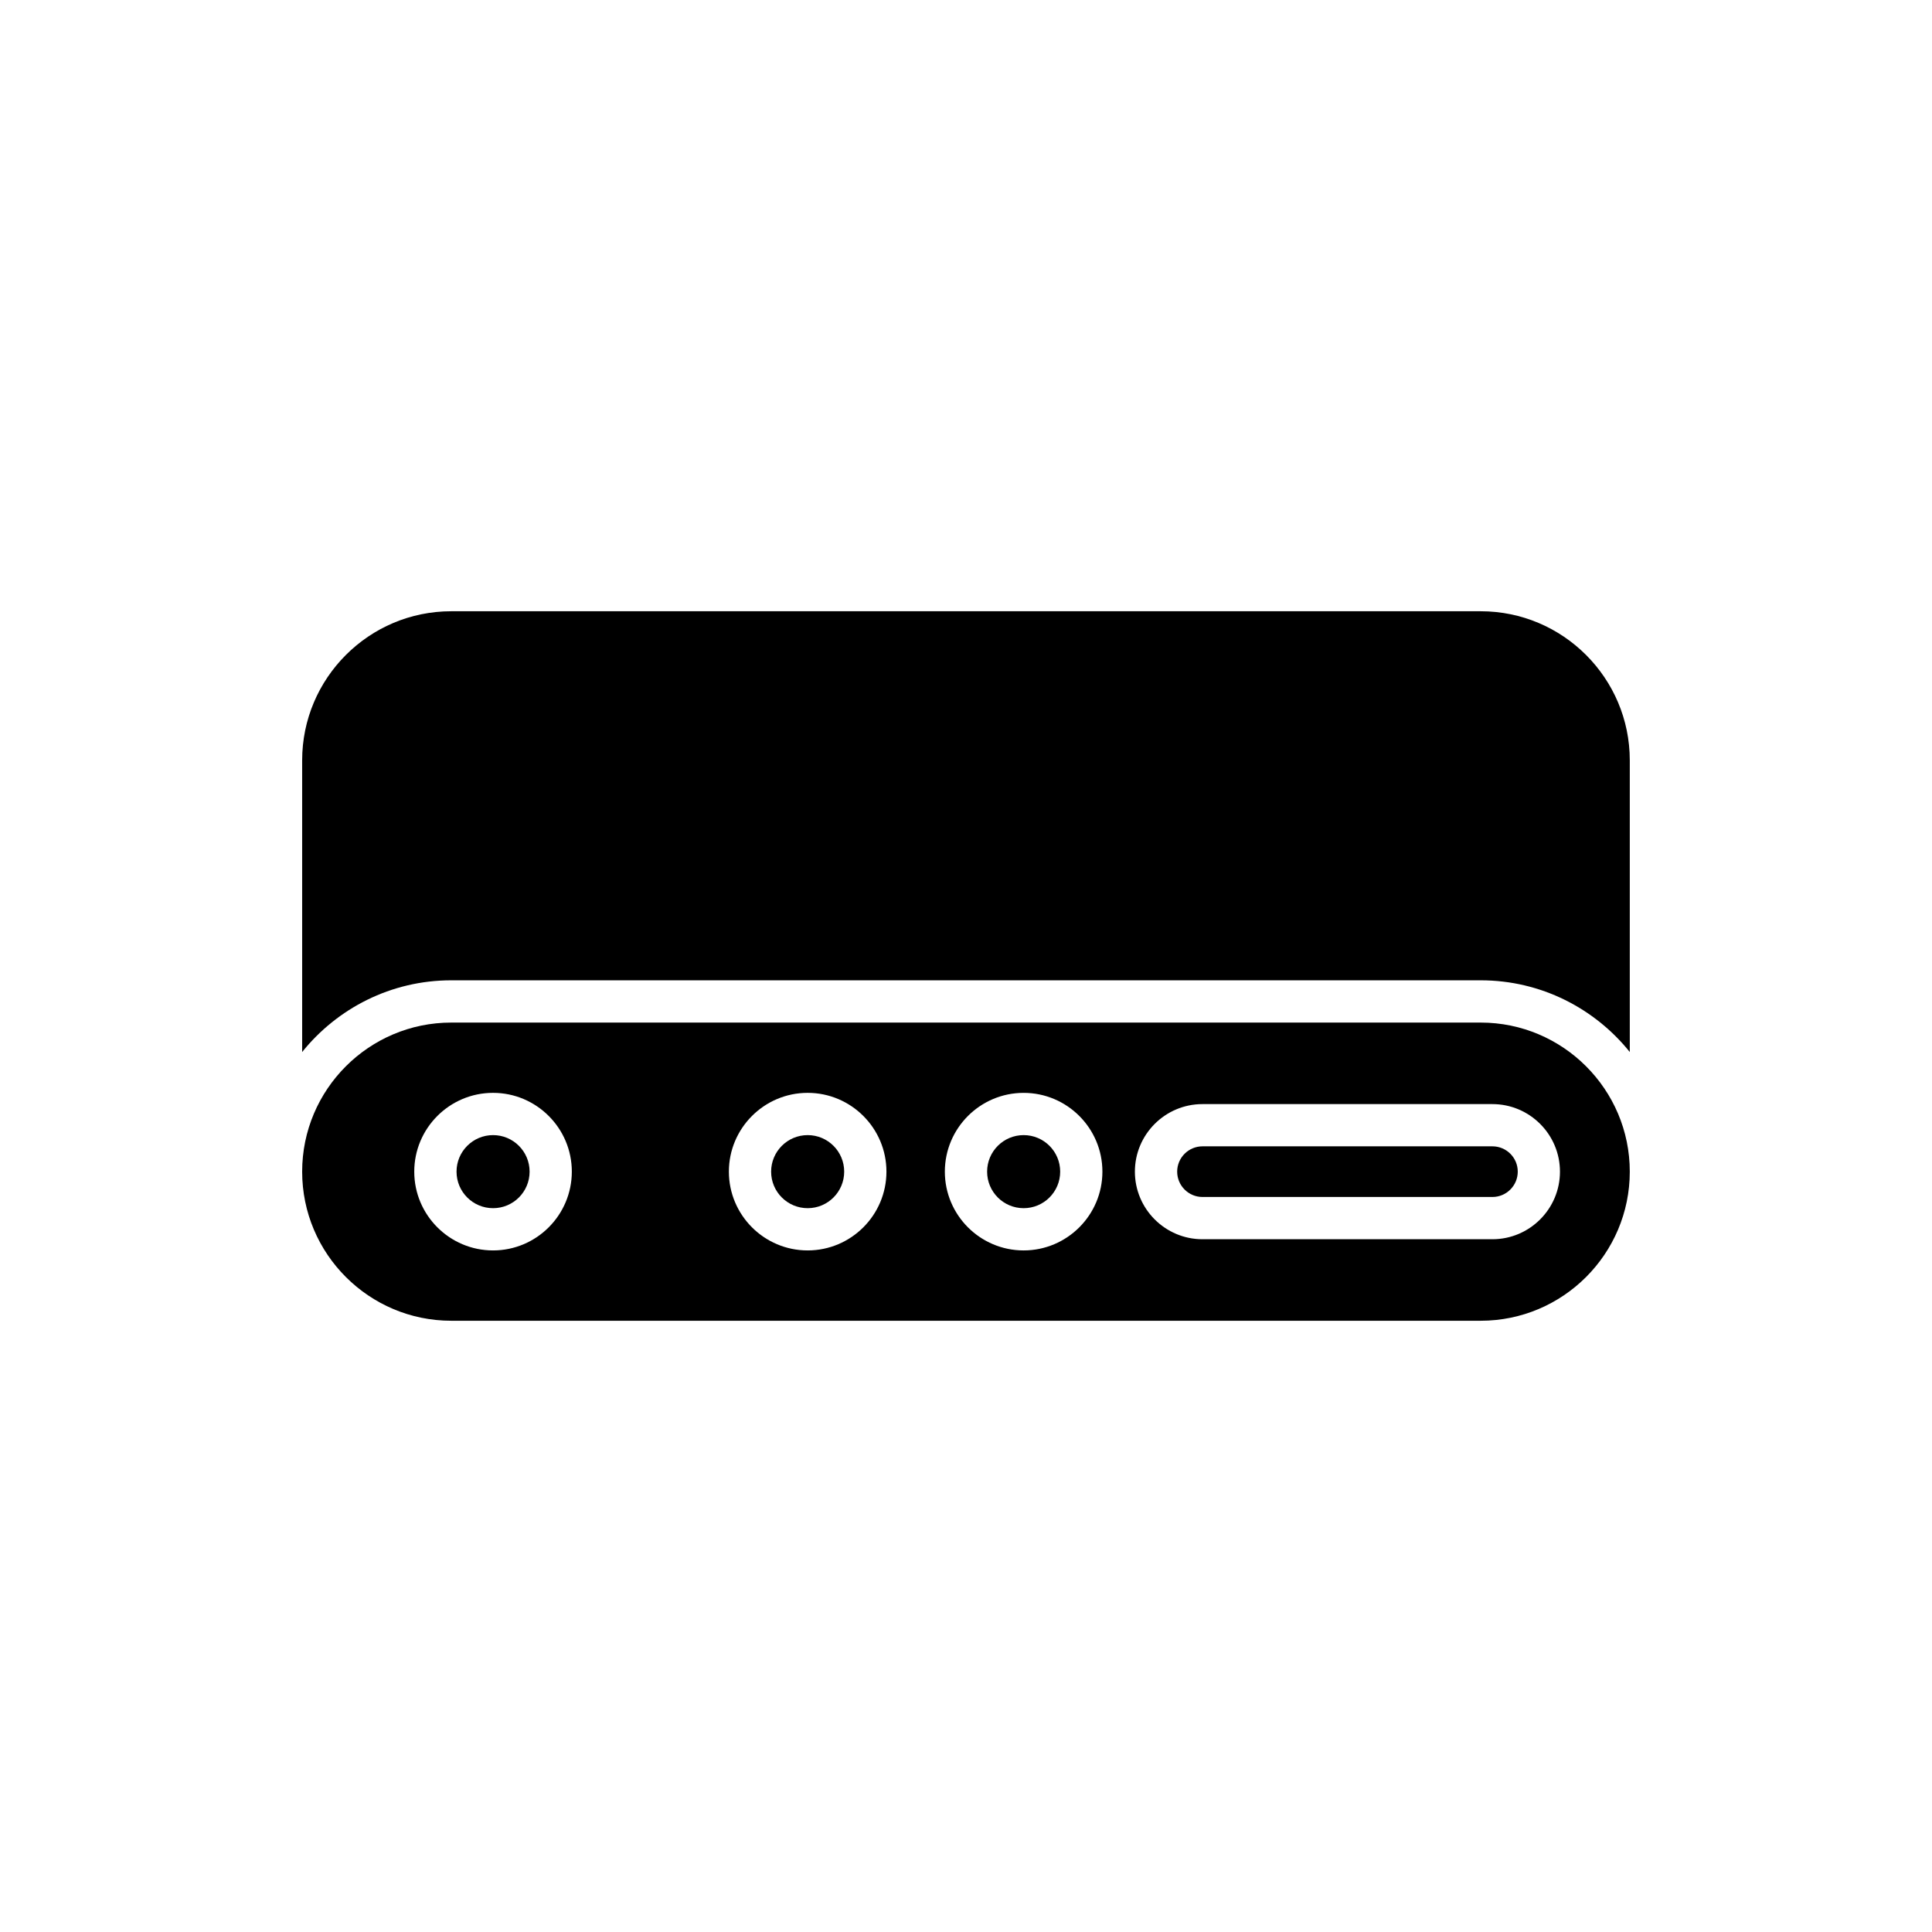
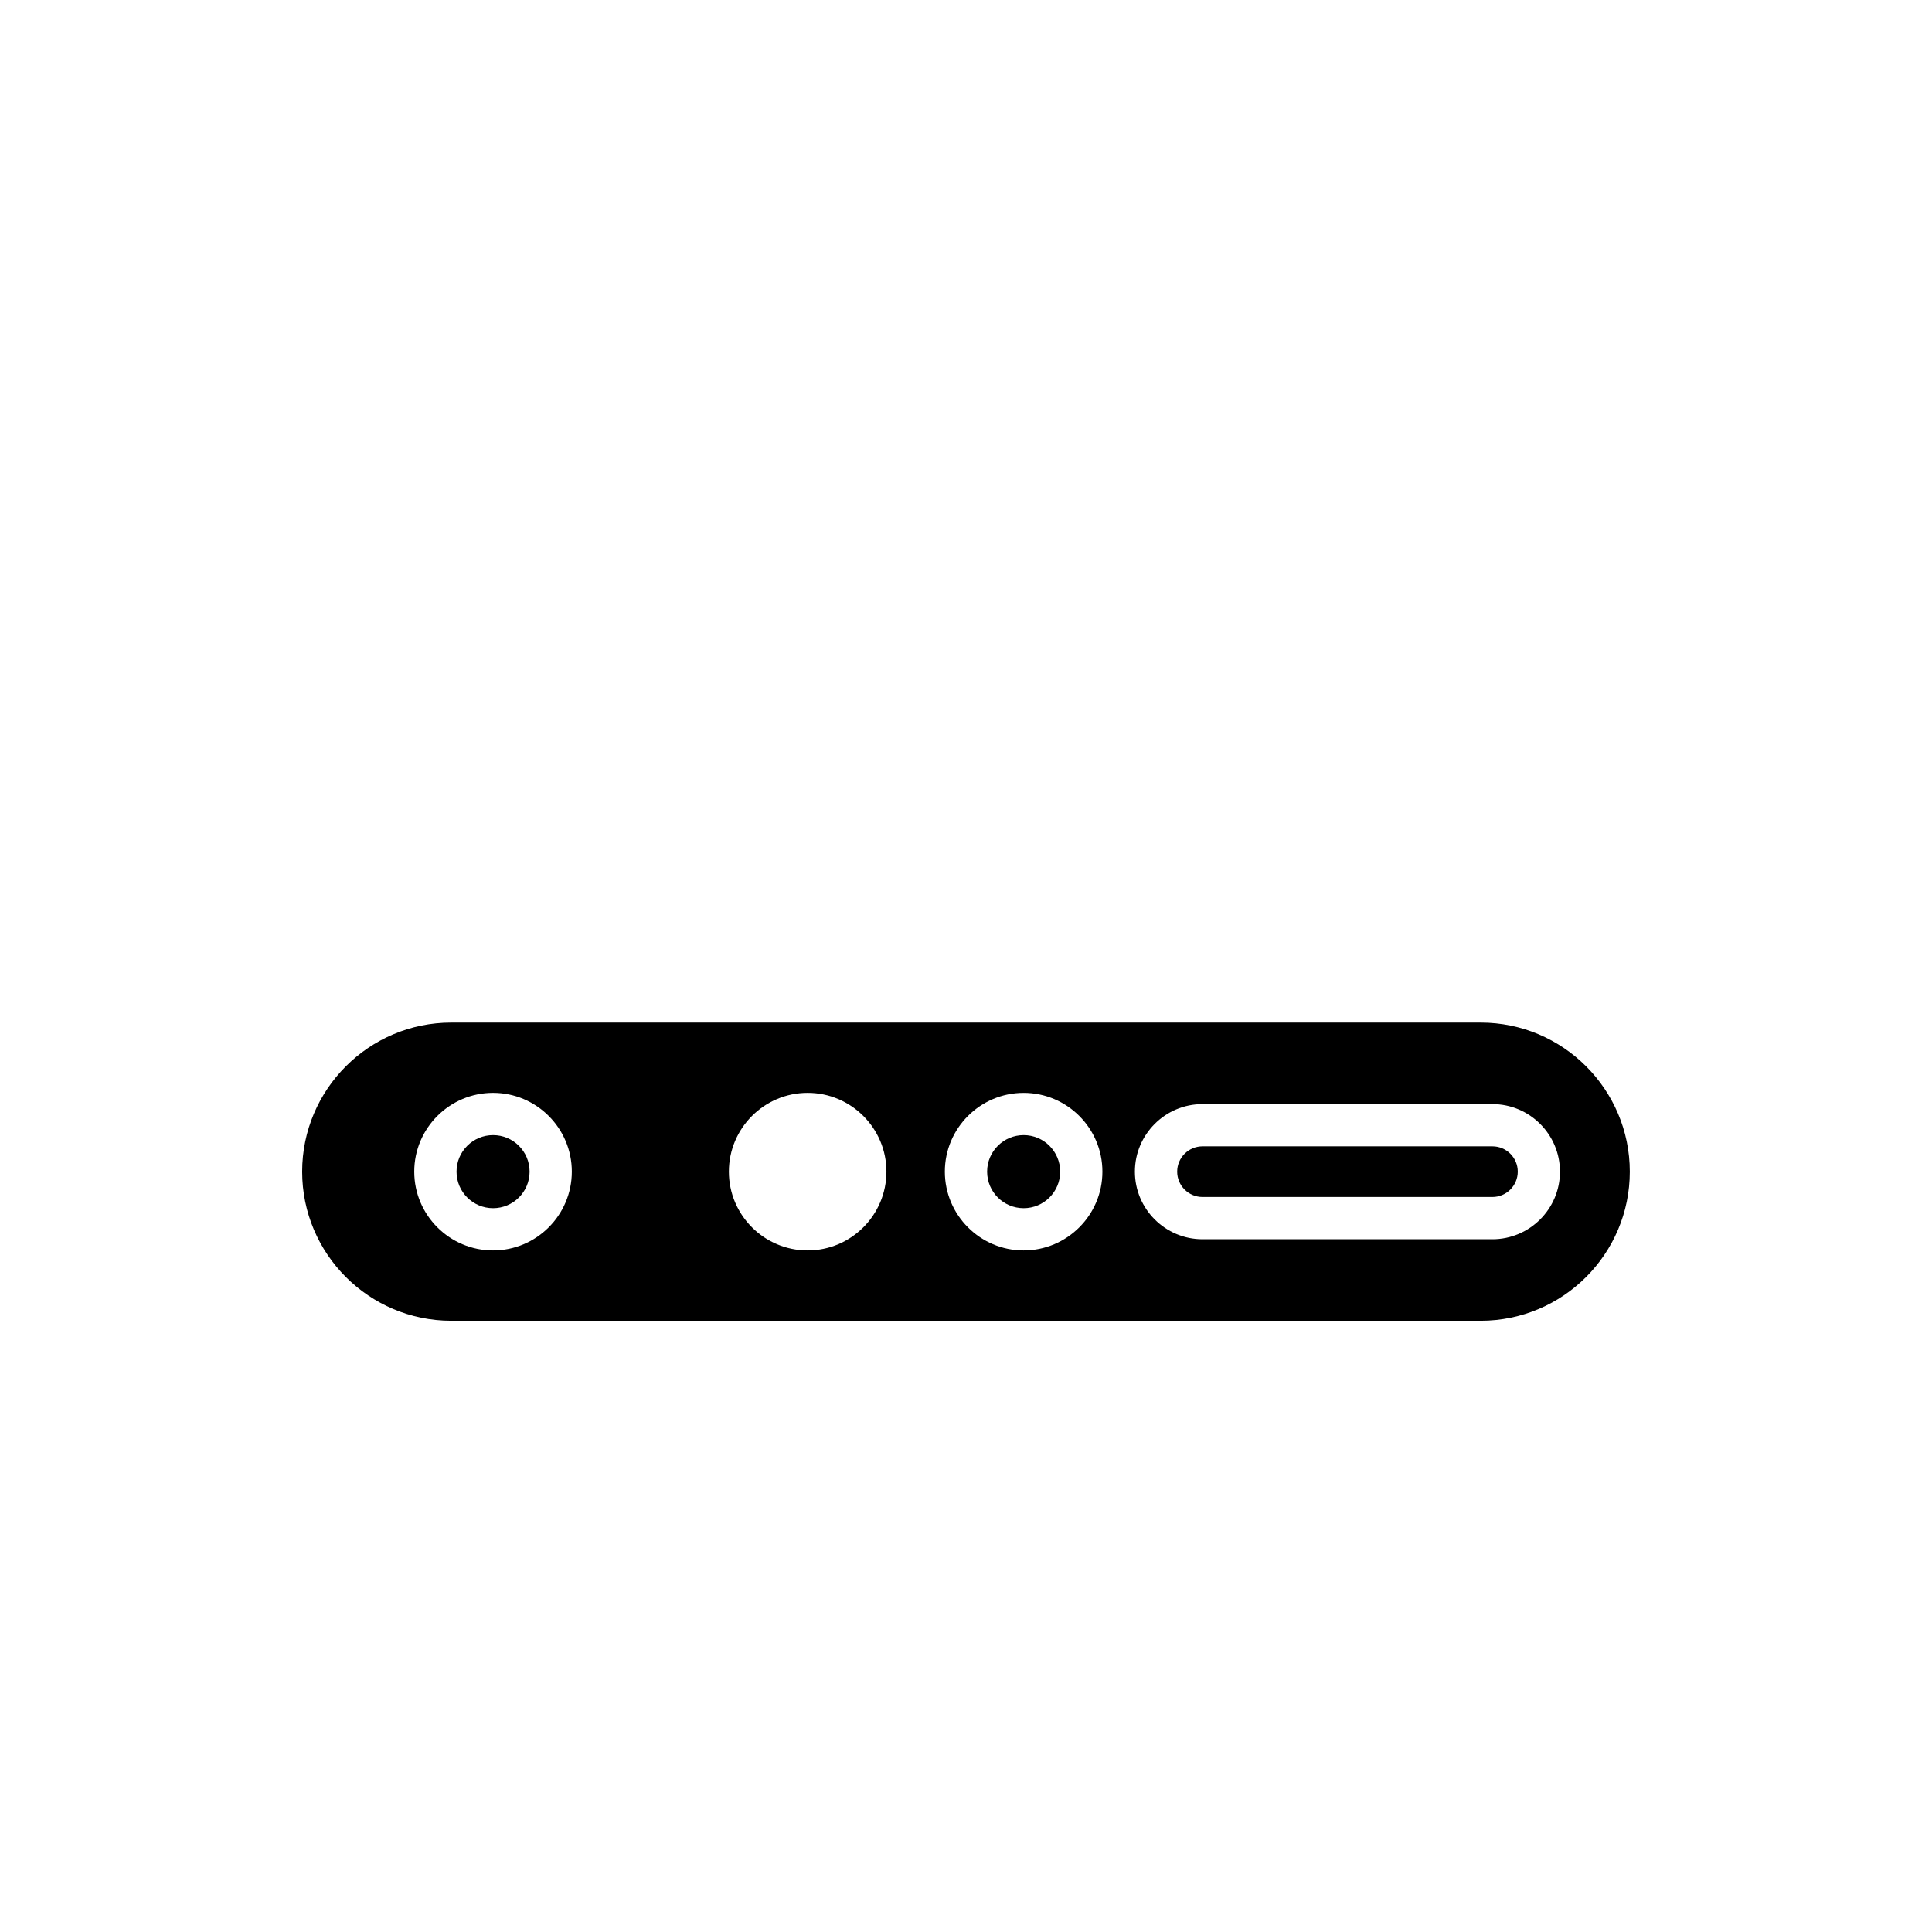
<svg xmlns="http://www.w3.org/2000/svg" fill="#000000" width="800px" height="800px" version="1.1" viewBox="144 144 512 512">
  <g>
-     <path d="m575.91 345.5c0-21.789-17.723-39.512-39.508-39.512h-272.82c-21.785 0-39.508 17.723-39.508 39.512v77.293c9.301-11.566 23.543-19 39.508-19h272.82c15.965 0 30.207 7.434 39.508 19z" />
    <path d="m424.96 454.5c0 5.348-4.336 9.68-9.684 9.68s-9.68-4.332-9.68-9.68 4.332-9.684 9.68-9.684 9.684 4.336 9.684 9.684" />
    <path d="m284.35 454.5c0 5.348-4.336 9.68-9.68 9.68-5.348 0-9.684-4.332-9.684-9.68s4.336-9.684 9.684-9.684c5.344 0 9.68 4.336 9.68 9.684" />
-     <path d="m367.72 454.5c0 5.348-4.336 9.68-9.68 9.68-5.348 0-9.684-4.332-9.684-9.68s4.336-9.684 9.684-9.684c5.344 0 9.68 4.336 9.68 9.684" />
    <path d="m539.51 447.79h-76.836c-3.699 0-6.711 3.008-6.711 6.707 0 3.703 3.008 6.715 6.711 6.715h76.836c3.699 0 6.711-3.012 6.711-6.715s-3.008-6.707-6.711-6.707z" />
    <path d="m575.91 454.5c0-21.785-17.723-39.508-39.508-39.508h-272.82c-21.785 0-39.508 17.723-39.508 39.508 0 21.789 17.723 39.512 39.508 39.512h272.82c21.785 0 39.508-17.723 39.508-39.512zm-301.25 20.875c-11.512 0-20.879-9.363-20.879-20.879 0-11.512 9.363-20.879 20.879-20.879 11.512 0 20.879 9.363 20.879 20.879-0.004 11.516-9.367 20.879-20.879 20.879zm83.375 0c-11.512 0-20.875-9.363-20.875-20.879 0-11.512 9.363-20.879 20.875-20.879s20.879 9.363 20.879 20.879c-0.004 11.516-9.367 20.879-20.879 20.879zm57.234 0c-11.512 0-20.875-9.363-20.875-20.875 0-11.512 9.363-20.879 20.879-20.879 11.512 0 20.875 9.363 20.875 20.879 0 11.512-9.367 20.875-20.879 20.875zm124.23-2.965h-76.836c-9.871 0-17.906-8.035-17.906-17.91 0-9.871 8.035-17.902 17.906-17.902h76.836c9.875 0 17.906 8.031 17.906 17.902s-8.031 17.91-17.906 17.91z" />
  </g>
</svg>